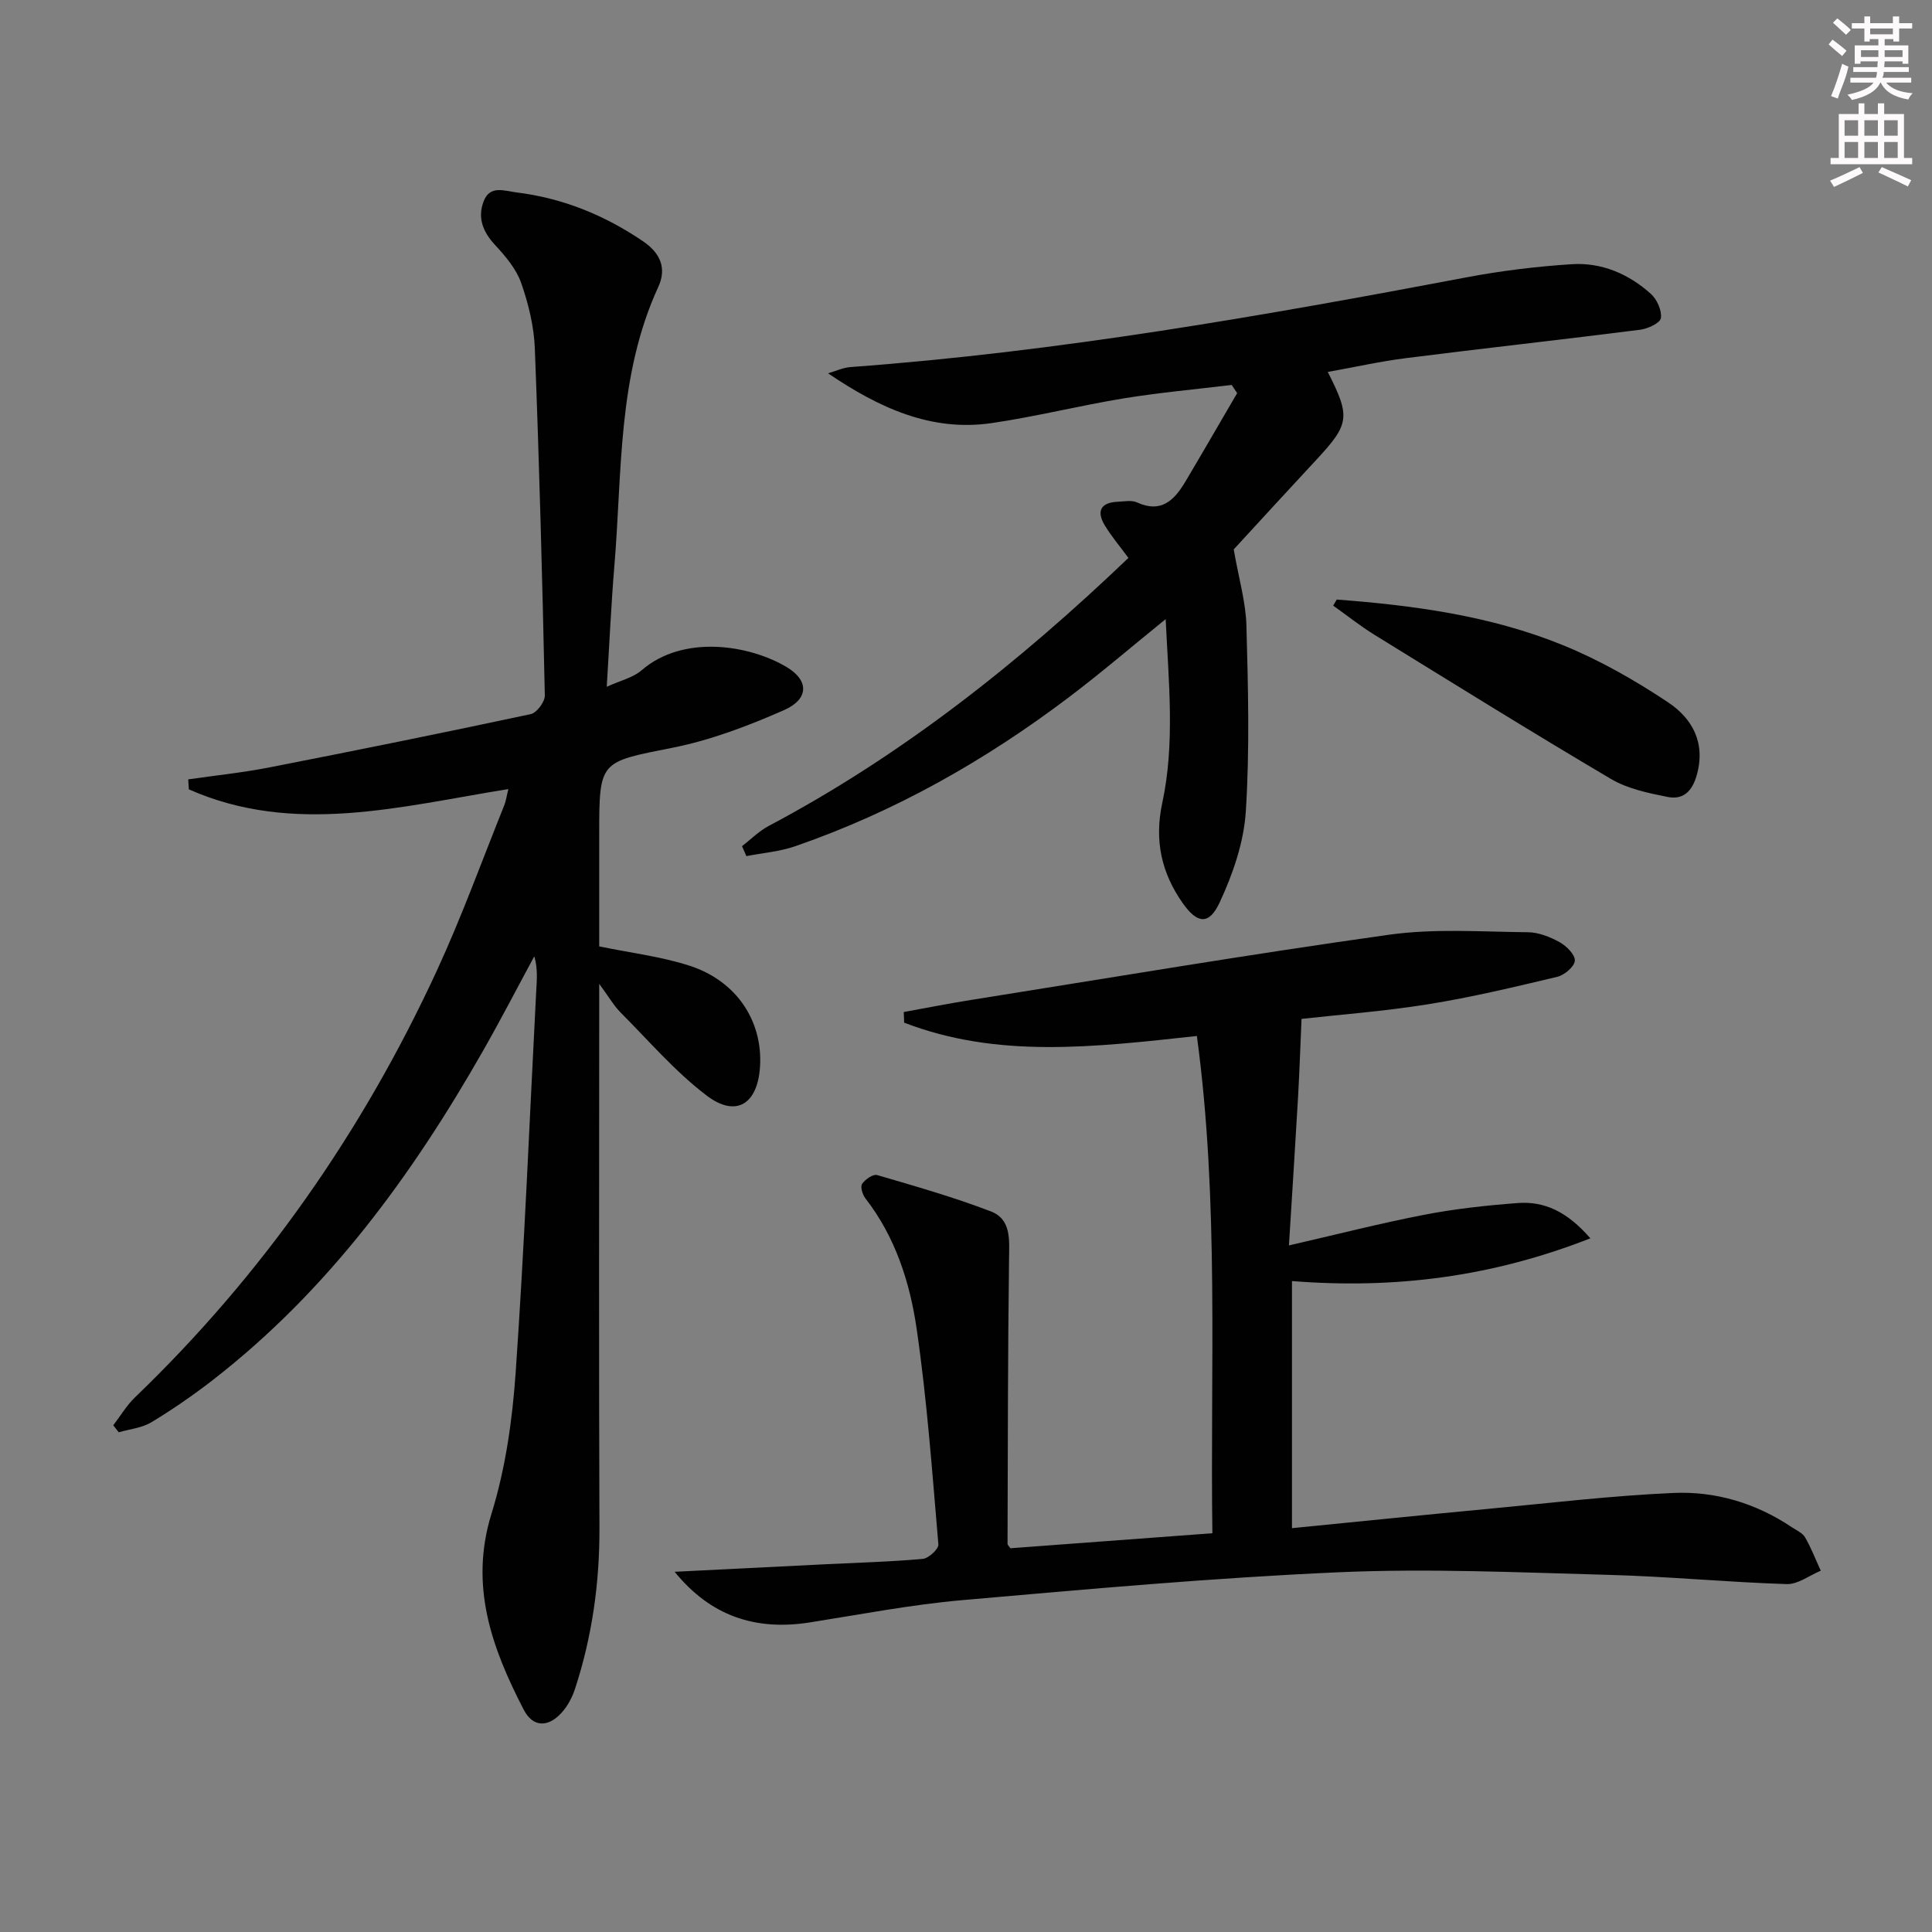
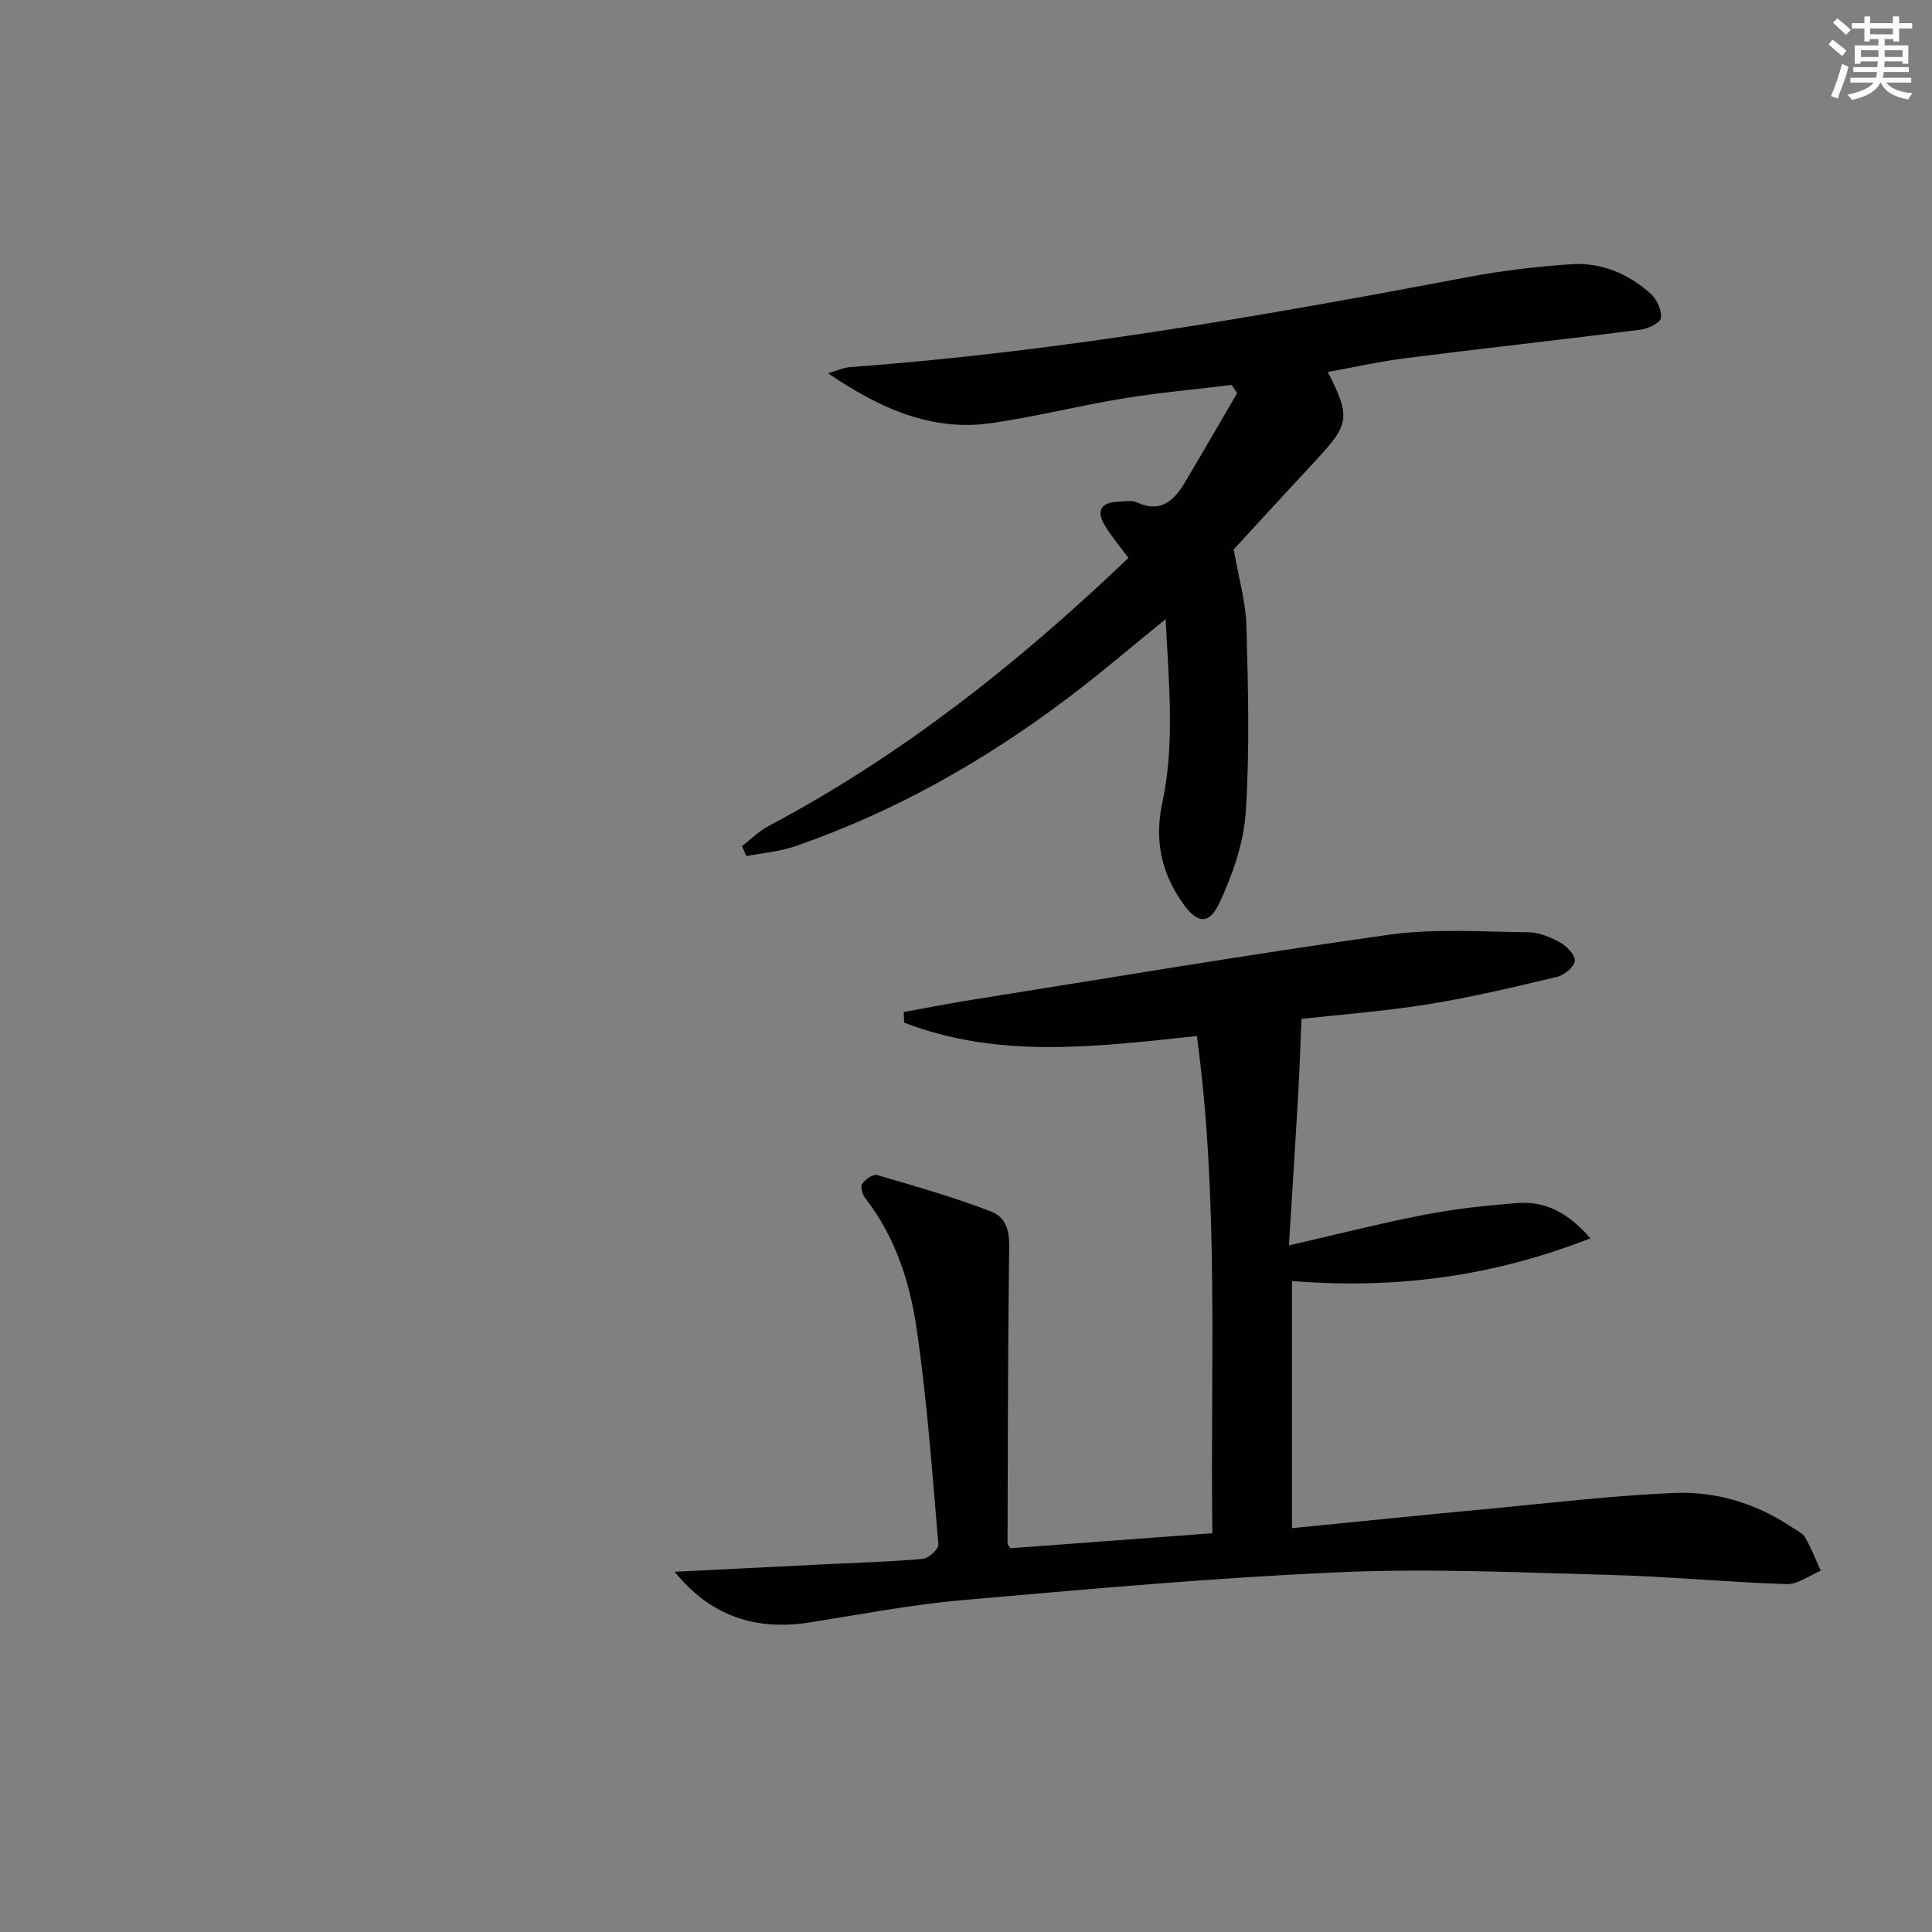
<svg xmlns="http://www.w3.org/2000/svg" enable-background="new 0 0 400 400" viewBox="0 0 400 400">
  <rect x="0" y="0" width="400" height="400" fill="#808080" stroke="none" />
  <g fill="#010102">
-     <path d="m105.25 163.37c-22.4 3.6-44.43 9.66-66.15.06-.04-.69-.09-1.38-.13-2.07 5.61-.81 11.27-1.39 16.82-2.48 18.06-3.53 36.1-7.18 54.1-11.03 1.23-.26 2.94-2.55 2.91-3.87-.51-23.96-1.14-47.91-2.07-71.86-.18-4.57-1.32-9.24-2.84-13.57-1.01-2.88-3.22-5.48-5.35-7.78-2.53-2.72-3.72-5.62-2.42-9.06s4.24-2.19 6.82-1.87c9.6 1.18 18.26 4.72 26.23 10.14 3.51 2.39 4.92 5.53 3.12 9.43-8.47 18.4-7.46 38.28-9.09 57.74-.66 7.91-1.01 15.85-1.58 25.04 2.81-1.29 5.43-1.87 7.21-3.41 8.64-7.48 22.32-5.27 30.04-.67 4.62 2.75 4.66 6.62-.56 8.92-7.39 3.25-15.13 6.2-23.01 7.77-15.15 3.02-15.24 2.58-15.24 18v23.14c6.52 1.35 12.8 2.09 18.7 4 9.72 3.14 15.16 11.43 14.6 20.82-.47 7.83-4.94 10.71-11.06 6.06-6.53-4.96-11.99-11.35-17.82-17.2-1.36-1.36-2.34-3.11-4.42-5.93v6.62c0 35.33-.09 70.66.05 105.99.04 11.43-1.51 22.53-5.06 33.36-.55 1.69-1.44 3.4-2.59 4.73-2.83 3.29-6.09 3.36-8.05-.45-6.56-12.72-11.29-25.58-6.65-40.55 2.91-9.4 4.33-19.47 5.01-29.33 1.82-26.2 2.87-52.46 4.24-78.7.12-2.38.38-4.75-.39-7.37-3.51 6.49-6.9 13.05-10.55 19.46-14.77 25.95-32.17 49.76-56 68.26-4.06 3.15-8.32 6.09-12.72 8.75-1.96 1.18-4.49 1.42-6.77 2.08-.38-.48-.75-.97-1.13-1.45 1.49-1.94 2.75-4.1 4.5-5.78 26.48-25.47 47.14-55.08 62.5-88.36 5.14-11.14 9.33-22.73 13.91-34.12.41-1 .55-2.11.89-3.46z" />
    <path d="m247.8 214.49c-21.35 2.33-41.3 4.69-60.6-2.76-.03-.73-.06-1.47-.09-2.2 4.64-.84 9.27-1.76 13.93-2.5 28.85-4.59 57.66-9.46 86.59-13.51 9.42-1.32 19.15-.6 28.73-.51 2.22.02 4.6.98 6.58 2.08 1.4.78 3.21 2.6 3.11 3.83s-2.16 2.97-3.64 3.32c-8.86 2.11-17.75 4.24-26.73 5.68-9.15 1.47-18.44 2.16-26.21 3.03-.25 5.76-.43 10.97-.72 16.17-.58 10.1-1.24 20.2-1.89 30.73 9.74-2.23 18.84-4.57 28.05-6.35 6.34-1.23 12.82-1.93 19.26-2.42 5.59-.43 10.29 1.77 15.1 7.3-20.41 8.01-40.54 10.53-61.78 8.85v51.16c13.7-1.35 27.22-2.74 40.76-4.01 12.73-1.2 25.45-2.72 38.22-3.28 8.73-.39 17.09 2.12 24.5 7.09.97.65 2.22 1.18 2.75 2.1 1.27 2.2 2.19 4.59 3.25 6.91-2.35.97-4.72 2.84-7.04 2.77-12.29-.39-24.55-1.58-36.84-1.91-18.63-.5-37.31-1.36-55.91-.54-26.04 1.15-52.05 3.5-78.03 5.78-10.56.93-21.03 2.96-31.52 4.61-11.2 1.76-20.52-1.31-27.95-10.49 10.67-.53 21.06-1.06 31.45-1.57 6.64-.33 13.3-.5 19.92-1.1 1.21-.11 3.31-2.05 3.23-2.99-1.27-14.89-2.34-29.82-4.49-44.59-1.4-9.66-4.42-19.1-10.64-27.09-.59-.76-1.06-2.38-.66-2.97.63-.93 2.26-2.07 3.1-1.83 7.91 2.31 15.86 4.58 23.54 7.52 4.28 1.64 3.83 5.9 3.78 9.9-.25 19.63-.25 39.27-.31 58.9 0 .28.33.55.59.95 13.63-1.02 27.34-2.04 41.82-3.11-.47-34.22 1.43-68.7-3.21-102.95z" />
-     <path d="m255.43 113.75c1.04 6.01 2.5 10.89 2.63 15.81.35 12.82.69 25.69-.13 38.47-.41 6.39-2.68 12.95-5.42 18.83-2.2 4.72-4.63 4.39-7.63.14-4.42-6.26-5.91-13.01-4.25-20.73 2.65-12.33 1.34-24.79.71-38.09-7.18 5.82-13.43 11.18-19.99 16.14-17.33 13.12-36.07 23.74-56.67 30.87-3.23 1.12-6.76 1.4-10.15 2.06-.3-.69-.6-1.37-.9-2.06 1.82-1.4 3.49-3.11 5.49-4.17 27.58-14.61 51.76-33.76 74.51-55.51-1.67-2.27-3.47-4.39-4.89-6.73-1.8-2.95-.84-4.76 2.71-4.9 1.33-.06 2.85-.37 3.96.14 5.05 2.31 7.75-.51 10.02-4.32 3.61-6.08 7.14-12.2 10.71-18.31-.38-.56-.75-1.12-1.13-1.69-7.44.9-14.92 1.57-22.31 2.77-9.17 1.5-18.22 3.79-27.41 5.13-12.5 1.82-23.29-3.15-33.85-10.31 1.57-.45 3.12-1.19 4.72-1.3 42.97-3.15 85.31-10.59 127.58-18.59 7.14-1.35 14.41-2.23 21.66-2.7 6.2-.4 11.81 2.01 16.41 6.16 1.26 1.14 2.29 3.44 2.06 5-.15 1.02-2.71 2.21-4.3 2.41-16.13 2.05-32.3 3.83-48.43 5.87-5.41.68-10.75 1.89-16.24 2.87 4.75 9.32 4.51 10.79-2.4 18.22-6.11 6.57-12.16 13.18-17.07 18.52z" />
-     <path d="m276.76 124.13c15.99 1.21 31.88 3.35 46.84 9.45 7.61 3.1 14.91 7.27 21.76 11.83 4.99 3.33 7.85 8.37 5.92 15.12-.97 3.41-2.88 5.09-6.01 4.47-4.01-.8-8.27-1.68-11.73-3.72-16.44-9.71-32.66-19.79-48.92-29.82-2.98-1.84-5.74-4.04-8.6-6.07.26-.42.5-.84.74-1.26z" />
+     <path d="m255.43 113.75c1.04 6.01 2.5 10.89 2.63 15.81.35 12.82.69 25.69-.13 38.47-.41 6.39-2.68 12.95-5.42 18.83-2.2 4.72-4.63 4.39-7.63.14-4.42-6.26-5.91-13.01-4.25-20.73 2.65-12.33 1.34-24.79.71-38.09-7.18 5.82-13.43 11.18-19.99 16.14-17.33 13.12-36.07 23.74-56.67 30.87-3.23 1.12-6.76 1.4-10.15 2.06-.3-.69-.6-1.37-.9-2.06 1.82-1.4 3.49-3.11 5.49-4.17 27.58-14.61 51.76-33.76 74.51-55.51-1.67-2.27-3.47-4.39-4.89-6.73-1.8-2.95-.84-4.76 2.71-4.9 1.33-.06 2.85-.37 3.96.14 5.05 2.31 7.75-.51 10.02-4.32 3.61-6.08 7.14-12.2 10.71-18.31-.38-.56-.75-1.12-1.13-1.69-7.44.9-14.92 1.57-22.31 2.77-9.17 1.5-18.22 3.79-27.41 5.13-12.5 1.82-23.29-3.15-33.85-10.31 1.57-.45 3.12-1.19 4.72-1.3 42.97-3.15 85.31-10.59 127.58-18.59 7.14-1.35 14.41-2.23 21.66-2.7 6.2-.4 11.81 2.01 16.41 6.16 1.26 1.14 2.29 3.44 2.06 5-.15 1.02-2.71 2.21-4.3 2.41-16.13 2.05-32.3 3.83-48.43 5.87-5.41.68-10.75 1.89-16.24 2.87 4.75 9.32 4.51 10.79-2.4 18.22-6.11 6.57-12.16 13.18-17.07 18.52" />
  </g>
  <path d="m378.6 9.2.8-1c.9.7 1.9 1.4 2.9 2.3l-.9 1.1c-1.1-.9-2-1.7-2.8-2.4zm.5 10.7c.9-2.1 1.6-4.3 2.3-6.7.4.2.8.4 1.3.6-.7 3.1-1.5 4.3-2.2 6.6zm.4-15.2.9-.9c1 .8 2 1.6 2.8 2.4l-1 1c-1-.9-1.9-1.8-2.7-2.5zm12.5-1.3h1.2v1.4h2.7v1.1h-2.7v2.7h-1.2v-.5h-1.8v1.3h4.9v3.8h-1.2v-.5h-3.7c0 .4-.1.9-.1 1.2h5.1v1h-5.2c0 .5-.1.9-.3 1.2h6v1h-5.2c1.1 1.3 2.9 2 5.5 2.2-.4.4-.7.8-.9 1.3-2.9-.5-4.8-1.6-5.7-3.5h-.1c-.8 1.7-2.7 2.9-5.9 3.6-.2-.4-.6-.8-.9-1.1 2.8-.6 4.6-1.4 5.4-2.5h-4.8v-1h5.3c.1-.3.2-.7.2-1.2h-4.9v-1h5c0-.4 0-.8.1-1.2h-3.6v.5h-1.2v-3.8h4.9v-1.3h-1.8v.5h-1.1v-2.7h-2.6v-1.1h2.6v-1.4h1.2v1.4h4.7v-1.4zm-6.7 8.4h3.6c0-.4 0-.9 0-1.4h-3.6zm1.9-4.7h4.7v-1.2h-4.7zm6.7 3.3h-3.7v1.4h3.7z" fill="#fcfafa" />
-   <path d="m384.7 21.4h1.3v2.2h2.8v-2.2h1.3v2.2h4.1v9.1h1.7v1.3h-16.9v-1.3h1.7v-9.1h4.1v-2.2zm.3 13.2.7 1.2c-1.8.9-3.8 1.9-6 2.9-.2-.4-.5-.8-.8-1.3 2.4-1 4.4-2 6.1-2.8zm-3.1-6.5h2.8v-3.2h-2.8zm0 4.6h2.8v-3.3h-2.8v3.2zm4.1-4.6h2.8v-3.2h-2.8zm0 4.6h2.8v-3.3h-2.8zm3.6 1.9c2.1.9 4.1 1.8 6.1 2.7l-.7 1.3c-2.2-1.1-4.2-2-6.1-2.9zm3.3-9.7h-2.8v3.2h2.8zm-2.8 7.8h2.8v-3.3h-2.8z" fill="#fcfafa" />
</svg>